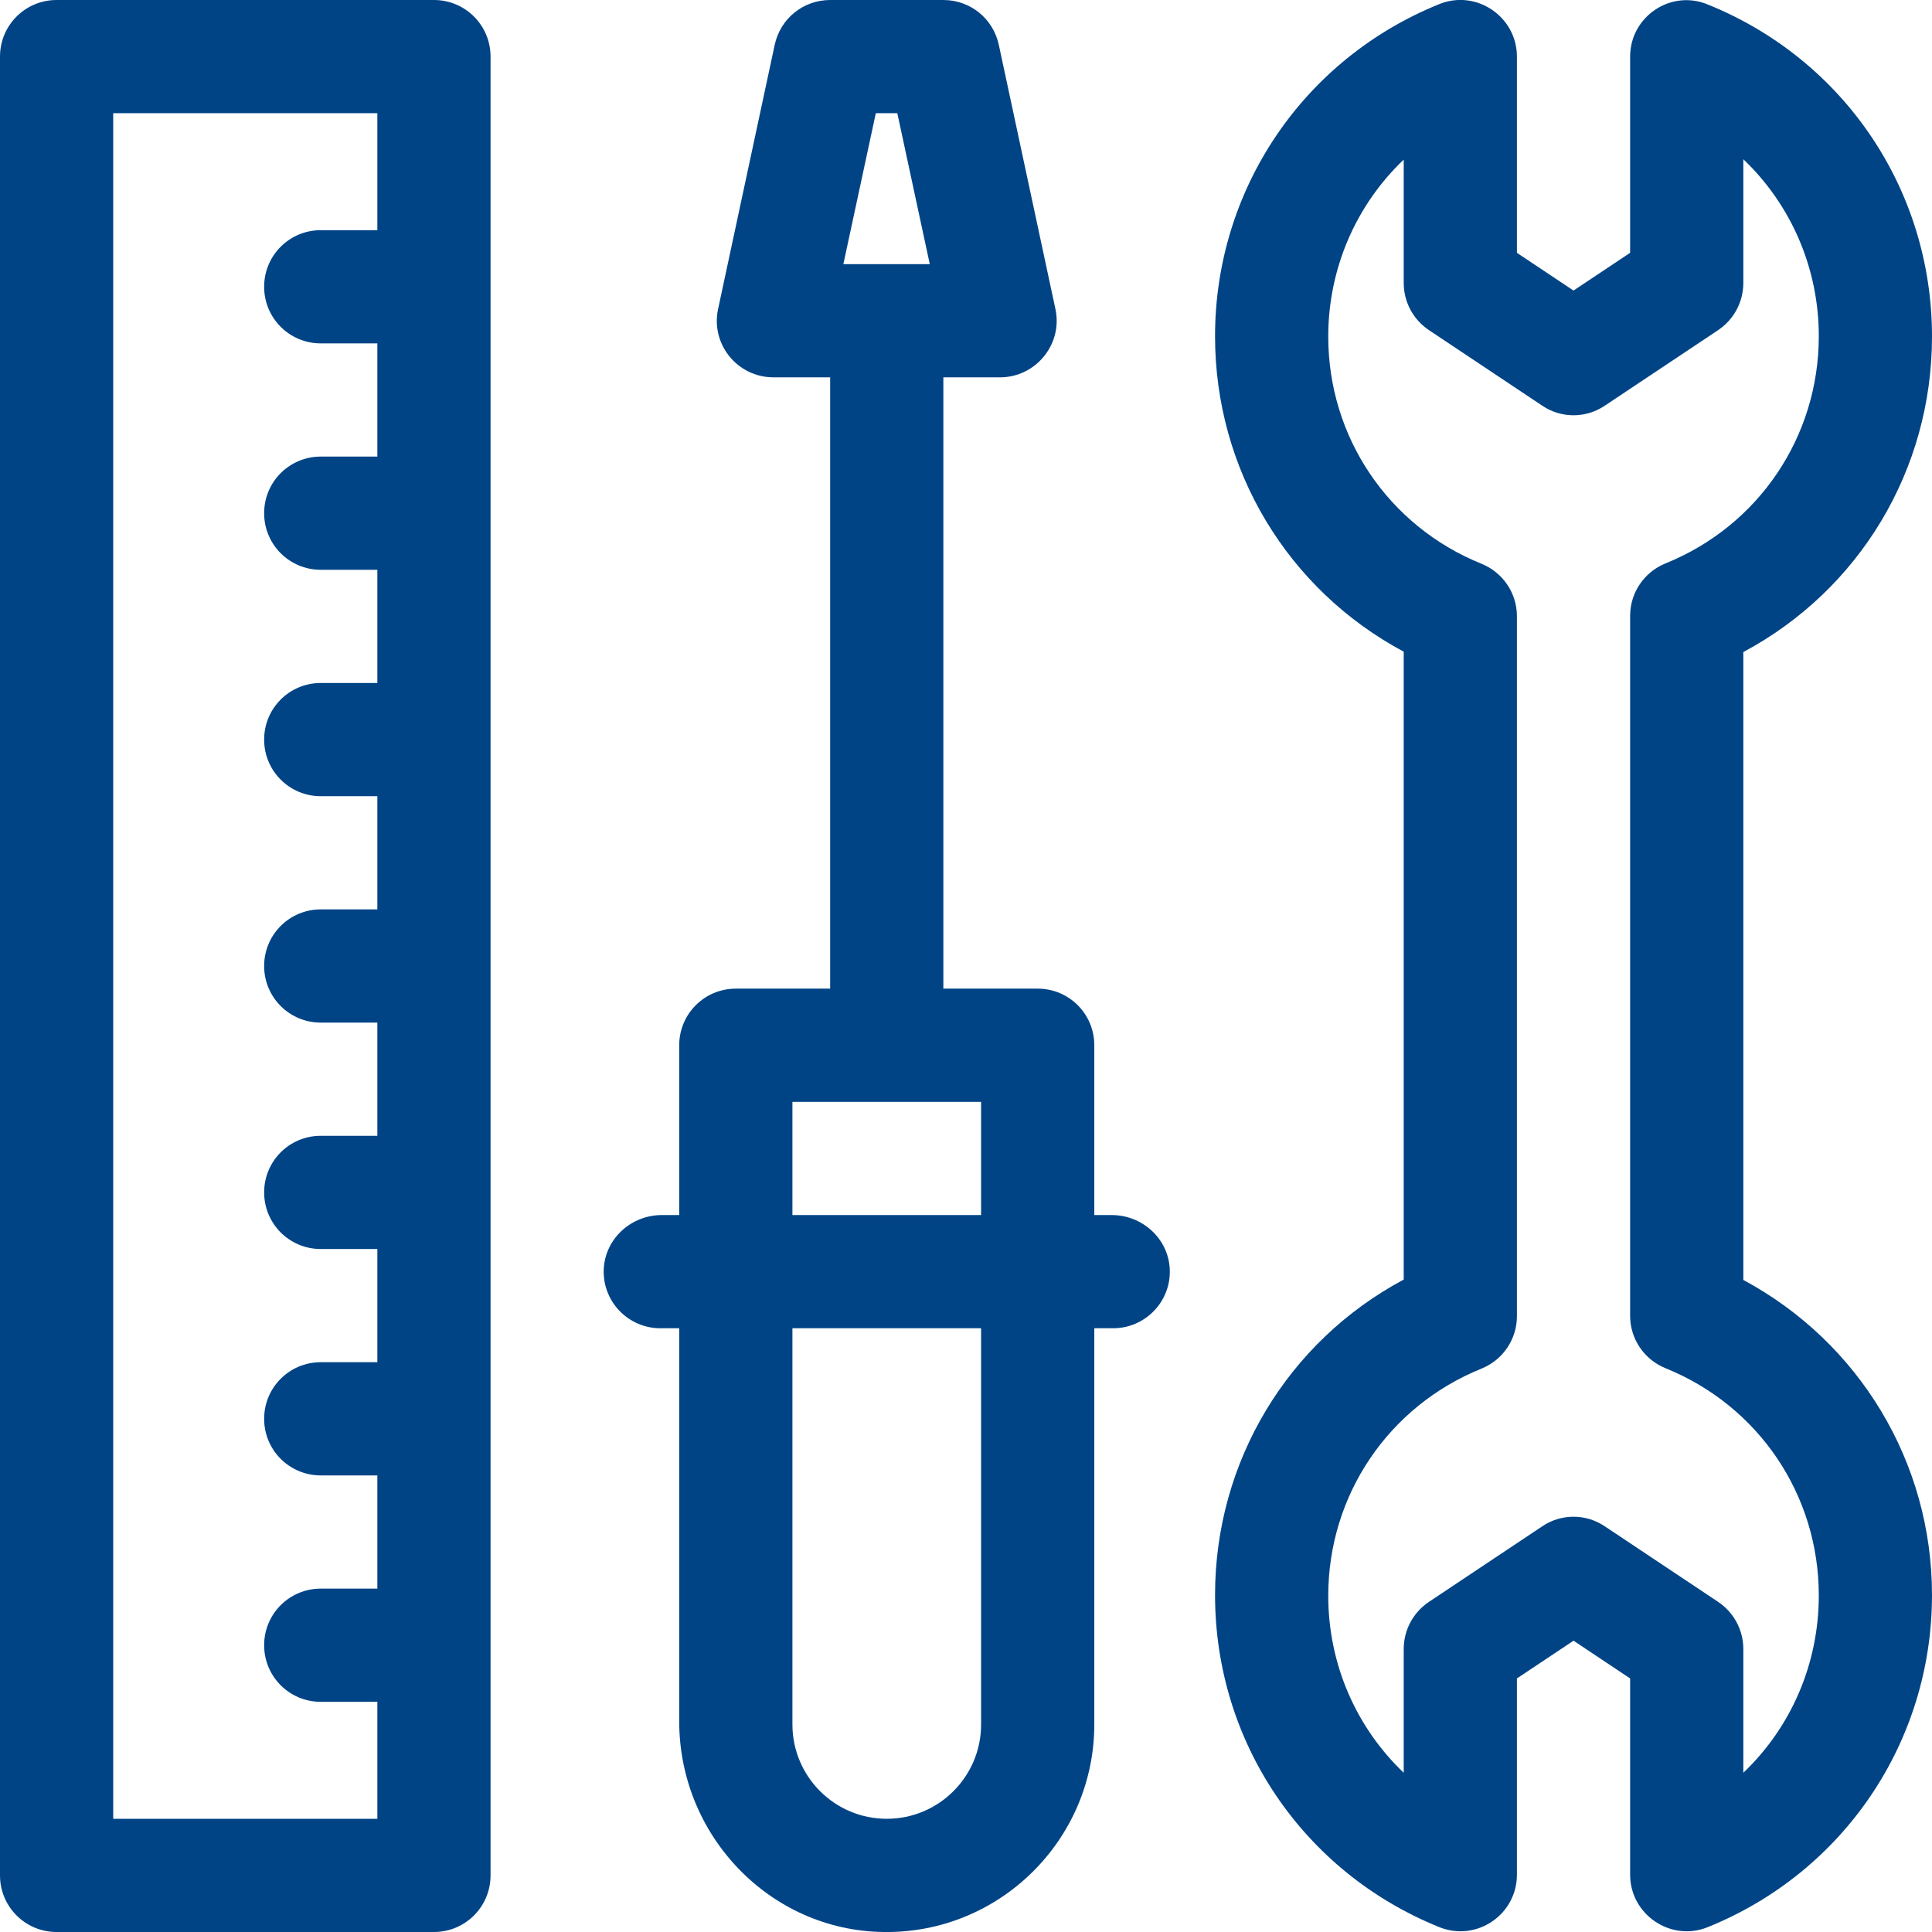
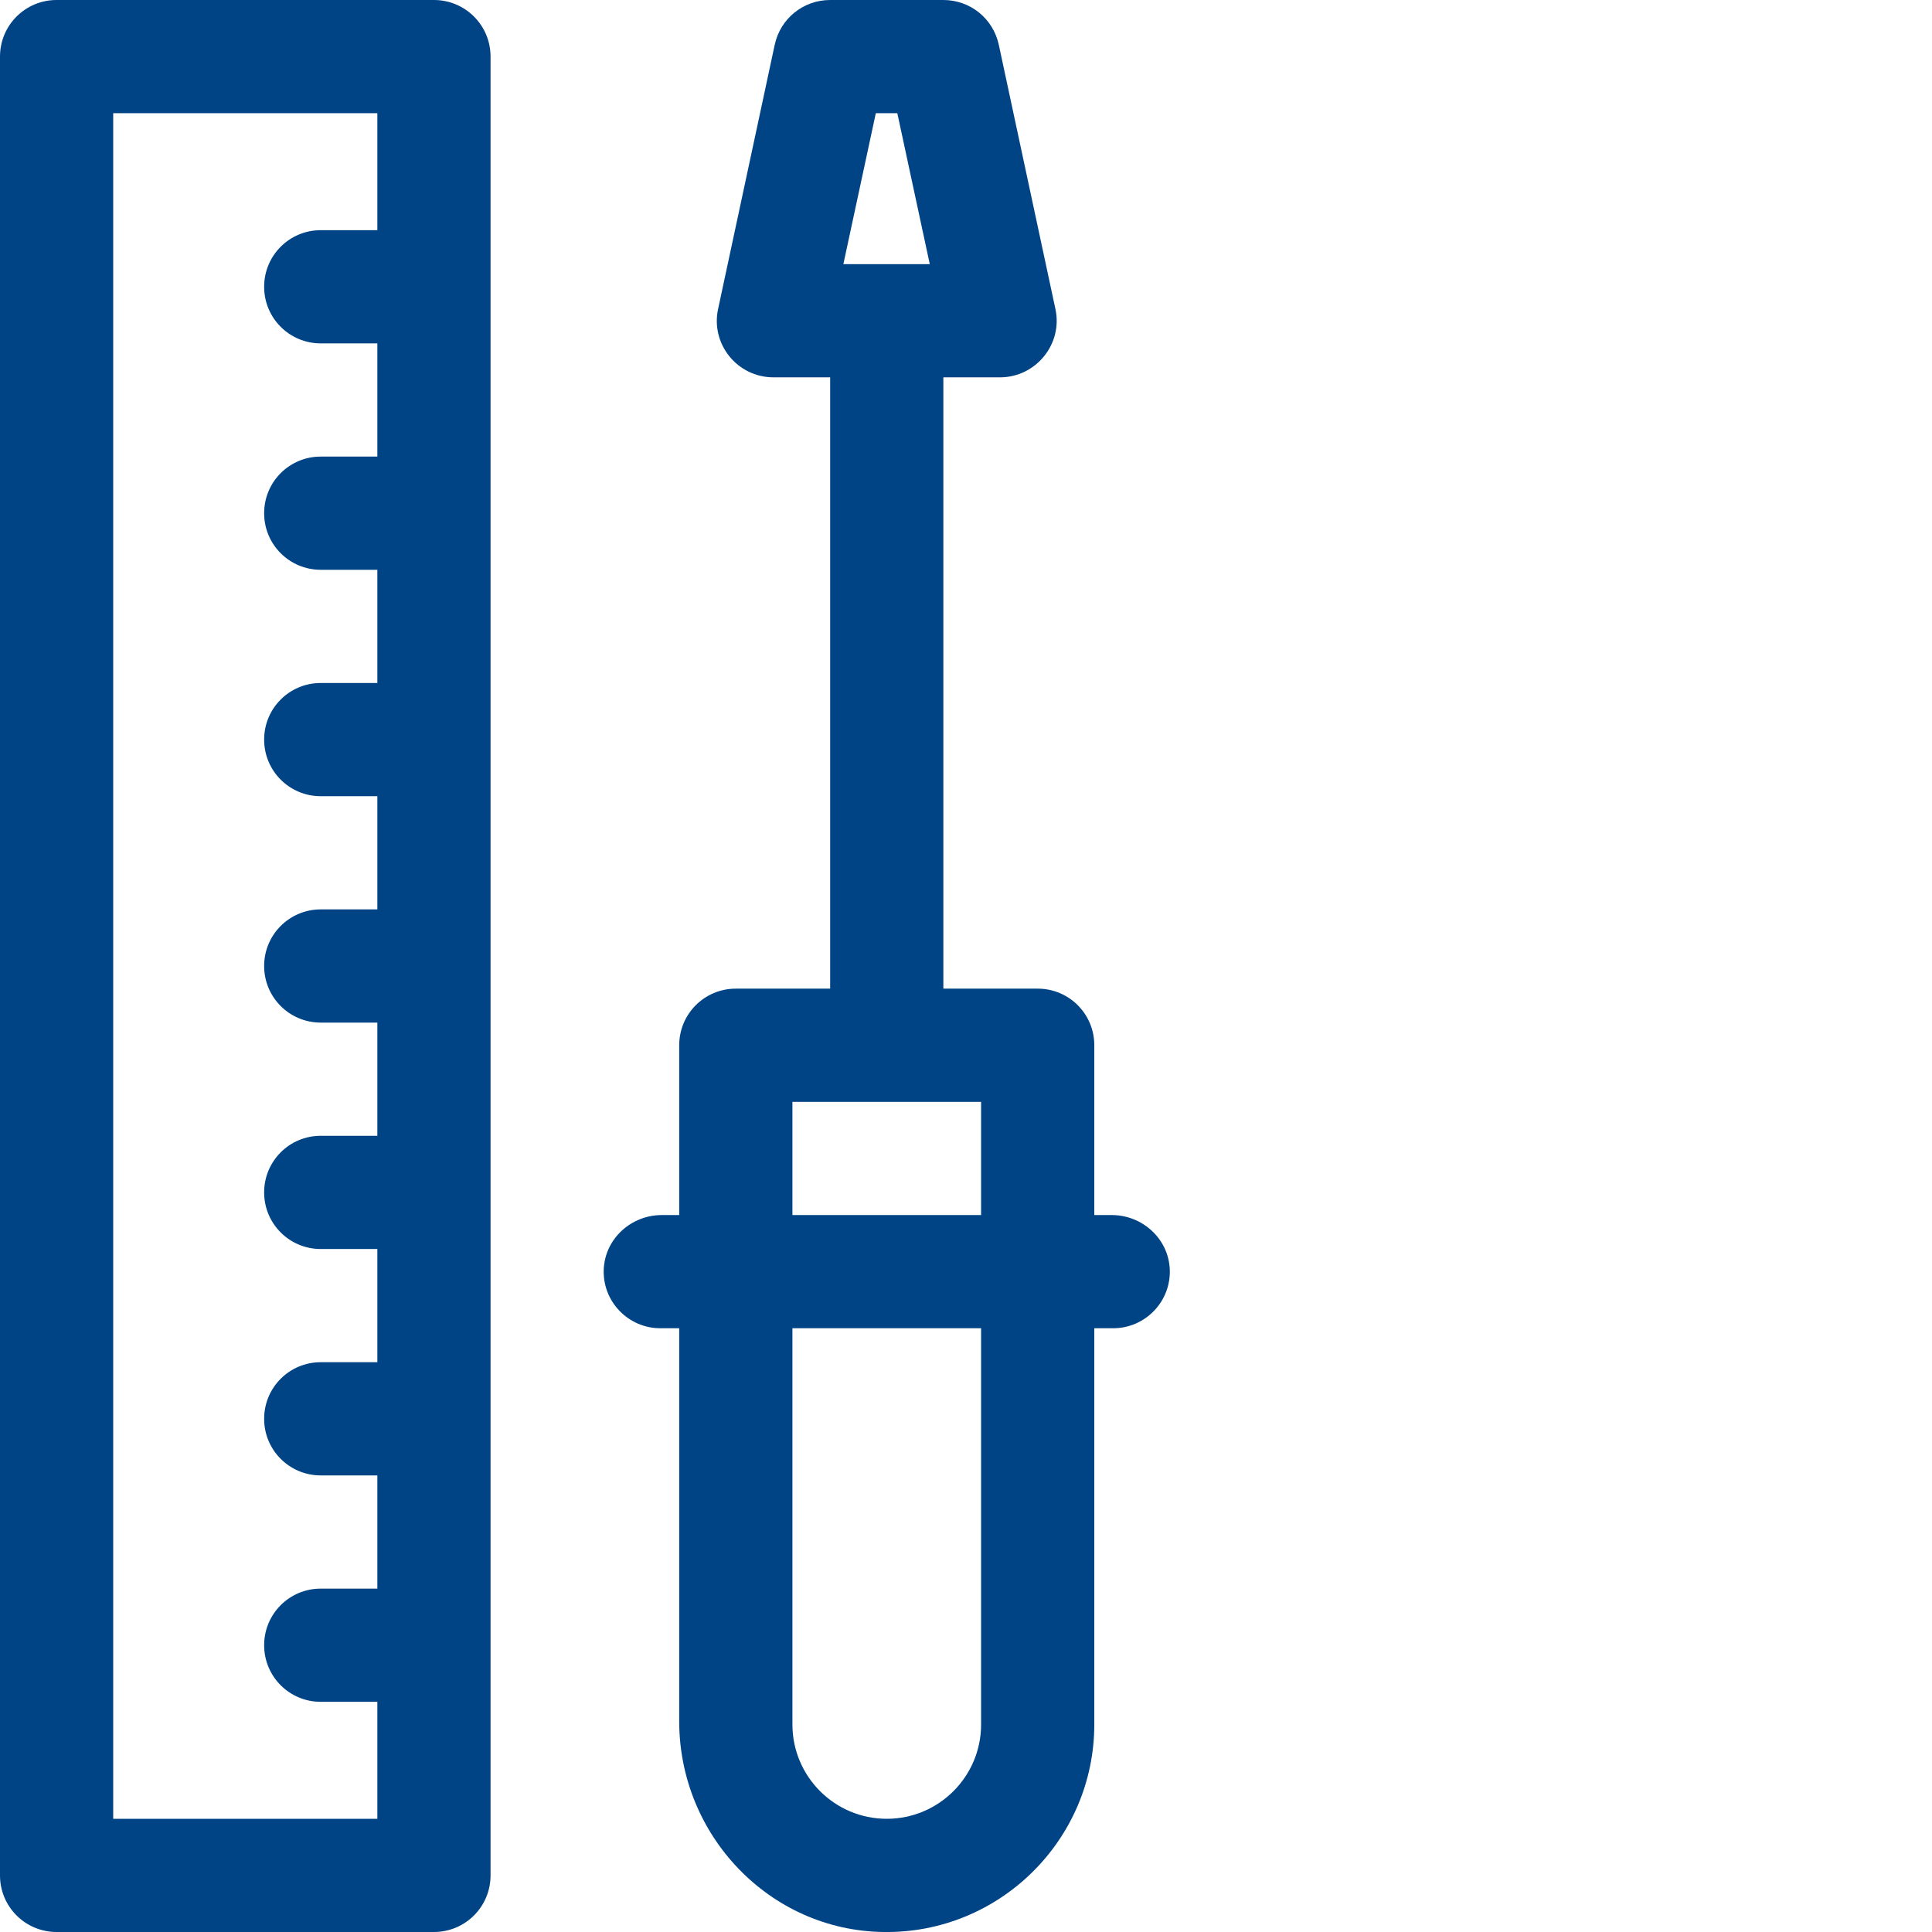
<svg xmlns="http://www.w3.org/2000/svg" version="1.1" id="Capa_1" x="0px" y="0px" viewBox="0 0 512 512" style="enable-background:new 0 0 512 512;" xml:space="preserve">
  <style type="text/css">
	.st0{fill:#004486;}
</style>
  <g>
-     <path class="st0" d="M462,339.2V172.8c30.7-16.4,50-48.2,50-83.6c0-38.9-23.3-73.4-59.4-88C442.8-2.9,432,4.4,432,15v52l-15,10   l-15-10V15c0-10.6-10.8-17.9-20.6-13.9c-36.1,14.6-59.4,49.2-59.4,88c0,35.4,19.3,67.2,50,83.6v166.4c-30.7,16.4-50,48.2-50,83.6   c0,38.9,23.3,73.4,59.4,88c9.9,4,20.6-3.3,20.6-13.9v-52l15-10l15,10v52c0,10.6,10.8,17.9,20.6,13.9c36.1-14.6,59.4-49.2,59.4-88   C512,387.5,492.7,355.7,462,339.2z M462,469.8V437c0-5-2.5-9.7-6.7-12.5l-30-20c-5-3.4-11.6-3.4-16.6,0l-30,20   c-4.2,2.8-6.7,7.5-6.7,12.5v32.8c-12.6-12-20-28.8-20-46.9c0-26.6,15.9-50.2,40.6-60.2c5.7-2.3,9.4-7.8,9.4-13.9V163.3   c0-6.1-3.7-11.6-9.4-13.9c-24.7-10-40.6-33.6-40.6-60.2c0-18.1,7.4-34.9,20-46.9V75c0,5,2.5,9.7,6.7,12.5l30,20   c5,3.4,11.6,3.4,16.6,0l30-20c4.2-2.8,6.7-7.5,6.7-12.5V42.2c12.6,12,20,28.8,20,46.9c0,26.6-15.9,50.2-40.6,60.2   c-5.7,2.3-9.4,7.8-9.4,13.9v185.5c0,6.1,3.7,11.6,9.4,13.9c24.7,10,40.6,33.6,40.6,60.2C482,441,474.6,457.8,462,469.8L462,469.8z" />
    <path class="st0" d="M294.6,322H290v-45c0-8.3-6.7-15-15-15h-25V100h15c9.5,0,16.7-8.8,14.7-18.1l-15-70C263.2,4.9,257.1,0,250,0   h-30c-7.1,0-13.2,4.9-14.7,11.9l-15,70c-2,9.3,5.1,18.1,14.7,18.1h15v162h-25c-8.3,0-15,6.7-15,15v45h-4.6c-8.1,0-15,6.2-15.4,14.3   c-0.4,8.6,6.5,15.7,15,15.7h5v104.2c0,30.2,24,55.4,54.1,55.8c30.7,0.5,55.9-24.4,55.9-55V352h5c8.5,0,15.4-7.1,15-15.7   C309.6,328.2,302.7,322,294.6,322z M232.1,30h5.7l8.6,40h-22.9L232.1,30z M260,457c0,13.8-11.2,25-25,25s-25-11.2-25-25V352h50V457   z M260,322h-50v-30h50V322z" />
    <path class="st0" d="M115,0H15C6.7,0,0,6.7,0,15v482c0,8.3,6.7,15,15,15h100c8.3,0,15-6.7,15-15V15C130,6.7,123.3,0,115,0z M100,61   H85c-8.3,0-15,6.7-15,15s6.7,15,15,15h15v30H85c-8.3,0-15,6.7-15,15s6.7,15,15,15h15v30H85c-8.3,0-15,6.7-15,15s6.7,15,15,15h15v30   H85c-8.3,0-15,6.7-15,15c0,8.3,6.7,15,15,15h15v30H85c-8.3,0-15,6.7-15,15s6.7,15,15,15h15v30H85c-8.3,0-15,6.7-15,15s6.7,15,15,15   h15v30H85c-8.3,0-15,6.7-15,15s6.7,15,15,15h15v31H30V30h70V61z" />
  </g>
</svg>